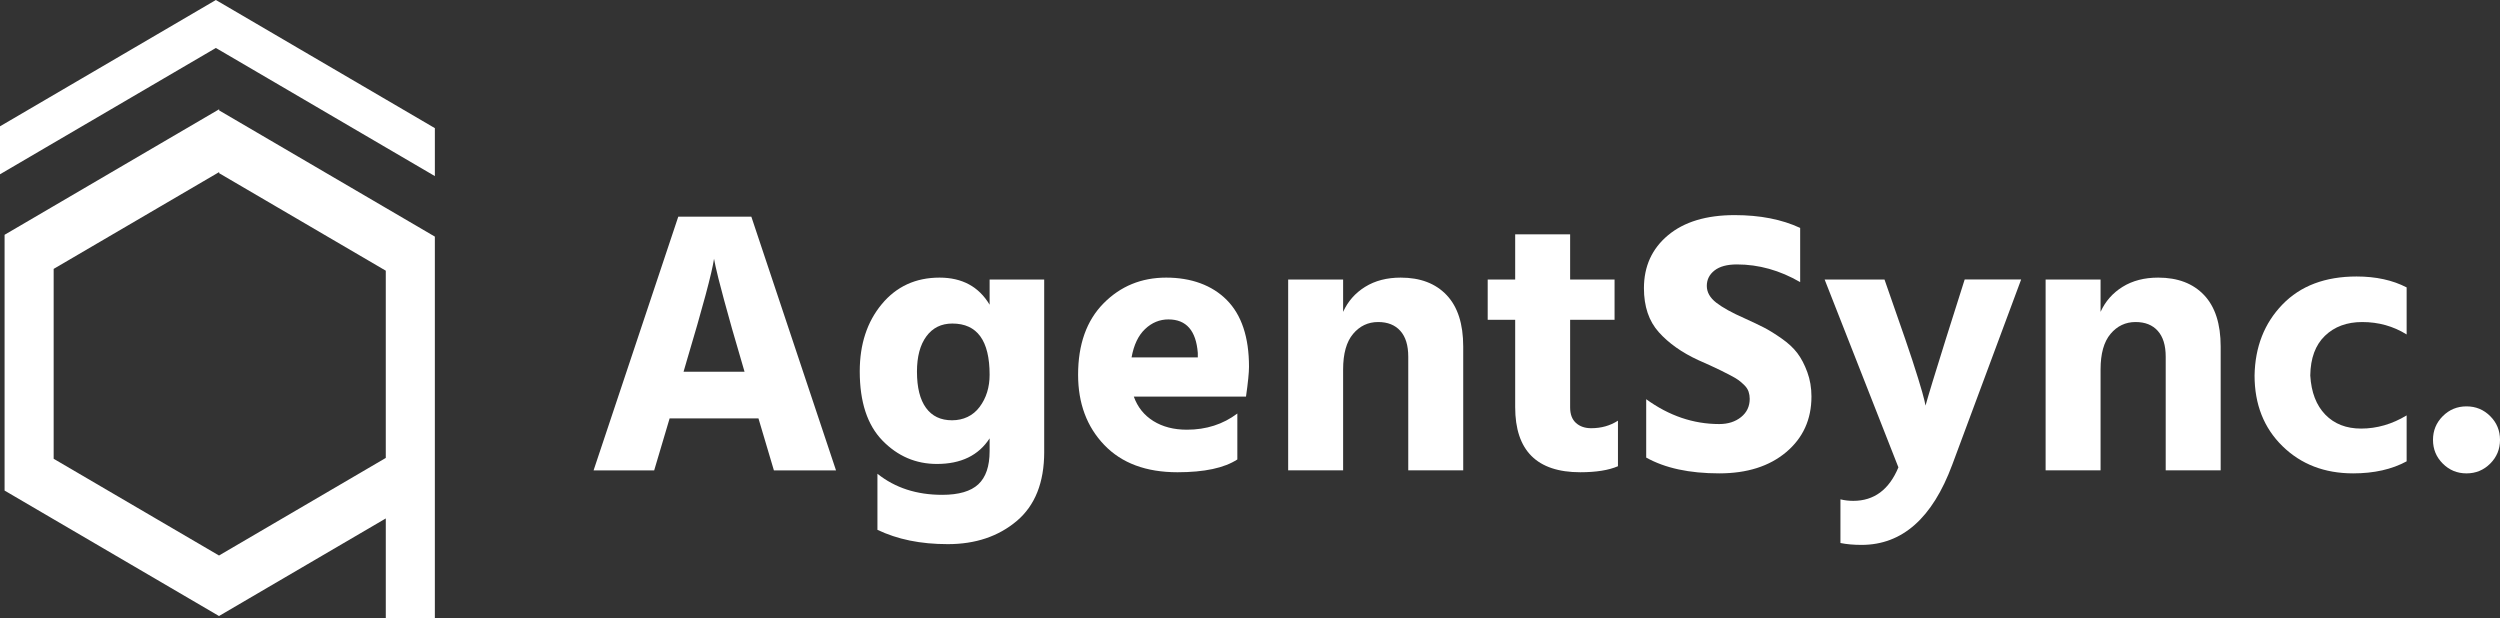
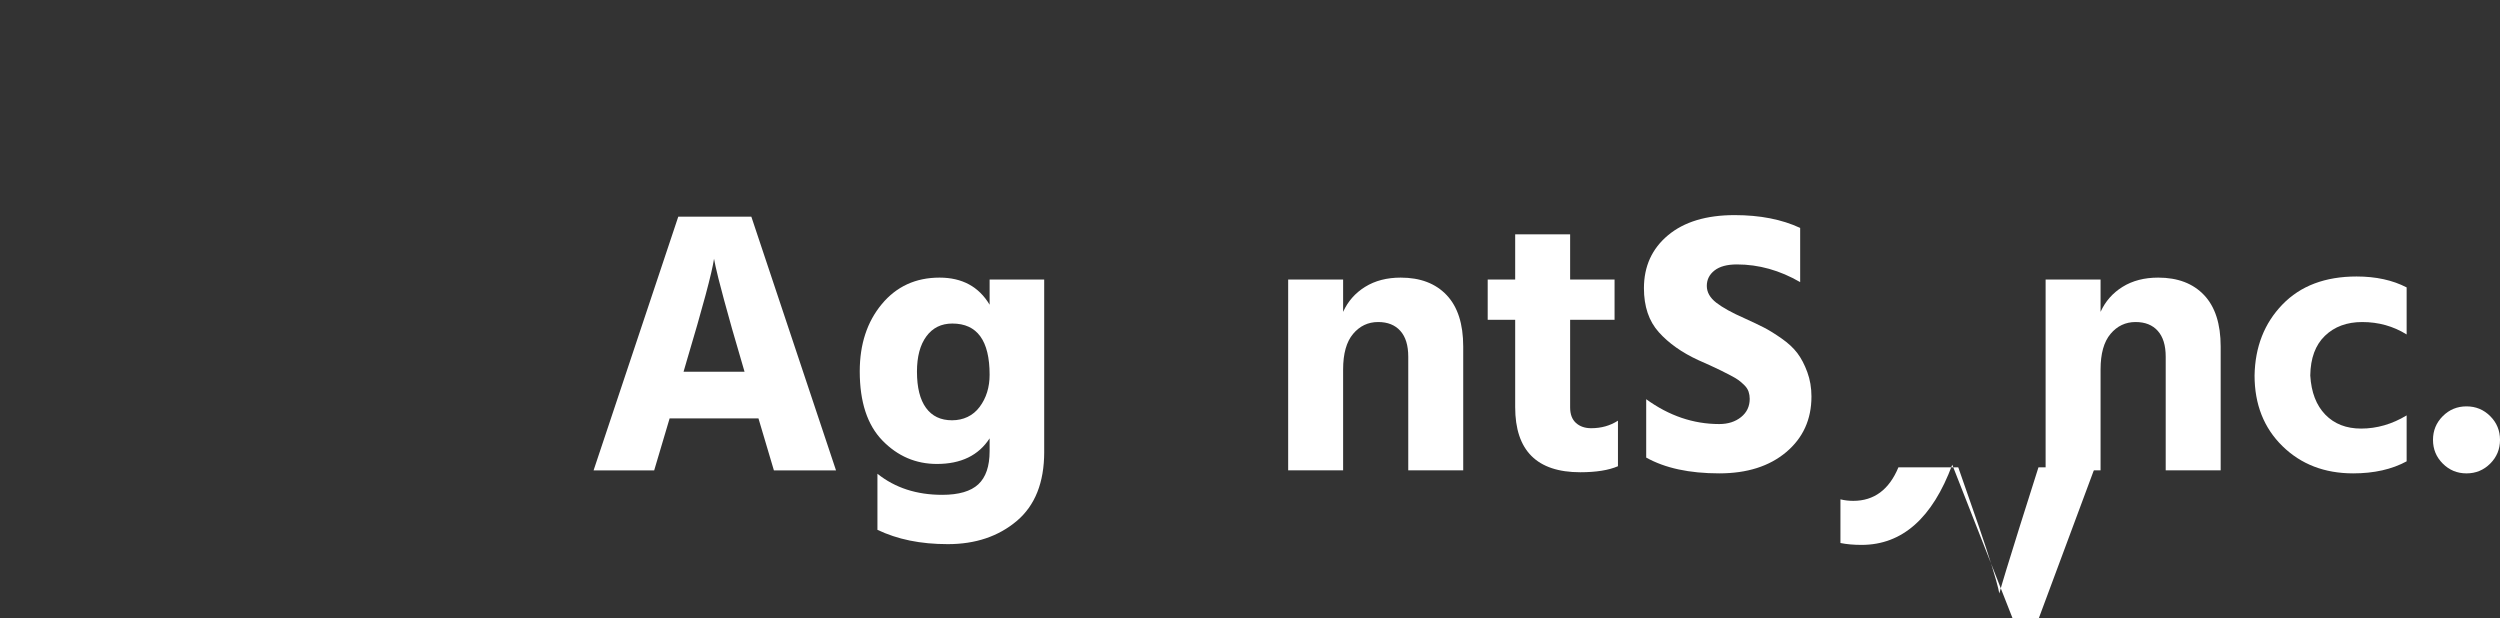
<svg xmlns="http://www.w3.org/2000/svg" id="Layer_1" width="994.88mm" height="245.99mm" viewBox="0 0 2820.13 697.29">
  <rect x="0" y="0" width="2820.13" height="697.29" fill="#333333" stroke="none" />
  <defs>
    <style>.cls-1{fill:#fff;}</style>
  </defs>
-   <path class="cls-1" d="m435.19,697.29v-112.47l-132.4,77.46-55.56,32.52v.21l-55.94-32.73-130.76-76.49-55.36-32.39v-288.54l55.36-32.39,127.61-74.67,59.08-34.55v1.3l56.83,33.26,131.13,76.71,55.36,32.39v430.38h-55.35Zm0-391.93l-187.97-109.98v-1.27l-186.69,109.21v214.21l186.68,109.22v-.2l187.97-109.98v-211.21h.02Z" />
-   <path class="cls-1" d="m362.4,123.66l-60.54-35.43-54.66-31.98-3.68-2.14-1.47.86-56.88,33.27-60.53,35.43-69.29,40.53L0,196.6v-54.11l55.36-32.39,23.06-13.49,60.54-35.41,58.34-34.14L242.05.86l1.47-.86,3.68,2.15,42.55,24.9,58.33,34.14,60.54,35.41,26.57,15.54,55.36,32.39v54.11l-55.36-32.39-72.79-42.59Z" />
  <path class="cls-1" d="m774.06,409.14l-2.98,10.2h68.8l-2.96-10.2c-8.22-27.75-14.95-51.39-20.18-70.92-5.24-19.53-8.42-32.13-9.56-37.79l-1.71-8.5c-2.26,15.58-12.74,54.65-31.42,117.21Zm-36.09,121.46h-68.38l95.55-286.22h82.39l95.53,286.22h-70.07l-17.41-58.61h-100.22l-17.41,58.61Z" />
  <path class="cls-1" d="m1177.92,509.79c0,34.53-10.34,60.51-31,77.92-20.66,17.41-46.56,26.11-77.71,26.11s-56.76-5.38-79.42-16.14v-63.26c19.82,15.85,44.17,23.78,73.04,23.78,18.68,0,32.27-3.97,40.77-11.89,8.5-7.93,12.74-20.39,12.74-37.38v-14.45c-12.45,19.26-32.27,28.88-59.45,28.88-23.78,0-44.24-8.77-61.36-26.32-17.13-17.56-25.69-43.61-25.69-78.15,0-30.58,8.28-55.85,24.84-75.79,16.56-19.96,38.29-29.94,65.19-29.94,25.47,0,44.29,10.19,56.47,30.57v-28.44h61.57v194.5Zm-143.53-90.45c0,17.82,3.39,31.41,10.18,40.75,6.8,9.34,16.57,14.01,29.32,14.01s23.7-5.02,31.19-15.08c7.51-10.05,11.26-22.14,11.26-36.29,0-38.51-14.01-57.76-42.04-57.76-12.45,0-22.22,4.82-29.3,14.45-7.08,9.62-10.62,22.93-10.62,39.92Z" />
-   <path class="cls-1" d="m1395.79,518.29c-14.73,9.62-37.24,14.43-67.53,14.43-35.39,0-62.92-10.25-82.6-30.78-19.67-20.53-29.51-46.93-29.51-79.21,0-34.26,9.55-61.08,28.65-80.48,19.11-19.39,42.69-29.09,70.71-29.09s51.68,8.43,68.38,25.28c16.7,16.84,25.05,41.96,25.05,75.36,0,6.51-1.13,17.7-3.39,33.57h-126.56c4.25,11.88,11.6,21.08,22.07,27.59,10.48,6.51,23.08,9.77,37.81,9.77,21.79,0,40.76-6.09,56.91-18.26v51.83Zm-77.71-157.98c-9.91,0-18.69,3.61-26.34,10.83-7.65,7.22-12.74,17.9-15.28,32.05h74.73v-5.08c-1.97-25.19-13.01-37.79-33.11-37.79Z" />
  <path class="cls-1" d="m1650.58,530.59h-61.99v-128.24c0-12.74-2.98-22.44-8.93-29.09-5.94-6.66-14.29-9.99-25.05-9.99-11.33,0-20.75,4.47-28.26,13.39-7.5,8.91-11.24,22.29-11.24,40.12v113.81h-61.99v-215.3h61.99v36.52c5.38-11.89,13.66-21.31,24.84-28.24,11.19-6.94,24.57-10.41,40.15-10.41,22.08,0,39.35,6.58,51.81,19.74,12.45,13.16,18.68,32.48,18.68,57.97v139.72Z" />
  <path class="cls-1" d="m1825.14,525.93c-10.48,4.53-24.64,6.79-42.48,6.79-48.97,0-73.46-24.49-73.46-73.46v-98.53h-31v-45.43h31v-50.97h61.99v50.97h50.12v45.43h-50.12v98.95c0,7.65,2.19,13.46,6.58,17.43,4.4,3.96,10.14,5.93,17.22,5.93,11.31,0,21.36-2.83,30.15-8.5v51.39Z" />
  <path class="cls-1" d="m2043.41,447.37c0,25.77-9.49,46.64-28.46,62.63-18.96,15.99-44.16,23.99-75.58,23.99-33.69,0-61.15-5.94-82.37-17.82v-65.84c25.76,18.69,53.22,28.03,82.37,28.03,9.91,0,18.12-2.61,24.63-7.85,6.51-5.23,9.77-12.1,9.77-20.59,0-2.83-.43-5.52-1.27-8.06-.85-2.55-2.4-4.96-4.66-7.23-2.26-2.26-4.46-4.17-6.58-5.73-2.12-1.57-5.24-3.41-9.35-5.54-4.11-2.12-7.58-3.89-10.41-5.31s-7.01-3.39-12.54-5.93c-5.51-2.55-9.97-4.54-13.37-5.96-18.4-8.5-33.19-18.97-44.37-31.42-11.19-12.45-16.78-29.01-16.78-49.68,0-24.64,9.06-44.53,27.17-59.68,18.13-15.14,43.19-22.72,75.19-22.72,28.58,0,53.21,4.82,73.88,14.45v61.13c-22.94-13.3-46.71-19.95-71.34-19.95-11.04,0-19.46,2.27-25.28,6.81-5.8,4.53-8.7,10.33-8.7,17.41s3.54,13.36,10.62,18.89c7.08,5.53,17.7,11.4,31.86,17.62,8.77,3.97,16.06,7.44,21.86,10.41,5.8,2.97,12.45,7.08,19.95,12.33,7.51,5.24,13.46,10.75,17.84,16.55,4.38,5.8,8.13,12.95,11.24,21.45,3.12,8.5,4.69,17.7,4.69,27.61Z" />
-   <path class="cls-1" d="m2202.24,524.22c-22.36,60.3-56.48,90.45-102.34,90.45-8.79,0-16.72-.71-23.78-2.12v-49.27c4.52,1.13,9.33,1.71,14.43,1.71,23.5,0,40.48-12.6,50.95-37.79l-83.23-211.91h67.53l23.36,67.09c5.94,17.27,10.82,32.14,14.64,44.6,3.82,12.45,6.15,20.67,7.02,24.63l1.27,5.93c3.11-11.33,10.75-36.38,22.93-75.17l21.24-67.09h63.7l-77.71,208.93Z" />
+   <path class="cls-1" d="m2202.24,524.22c-22.36,60.3-56.48,90.45-102.34,90.45-8.79,0-16.72-.71-23.78-2.12v-49.27c4.52,1.13,9.33,1.71,14.43,1.71,23.5,0,40.48-12.6,50.95-37.79h67.53l23.36,67.09c5.94,17.27,10.82,32.14,14.64,44.6,3.82,12.45,6.15,20.67,7.02,24.63l1.27,5.93c3.11-11.33,10.75-36.38,22.93-75.17l21.24-67.09h63.7l-77.71,208.93Z" />
  <path class="cls-1" d="m2505.02,530.59h-61.99v-128.24c0-12.74-2.98-22.44-8.93-29.09-5.94-6.66-14.29-9.99-25.05-9.99-11.33,0-20.75,4.47-28.26,13.39-7.5,8.91-11.24,22.29-11.24,40.12v113.81h-61.99v-215.3h61.99v36.52c5.38-11.89,13.66-21.31,24.84-28.24,11.19-6.94,24.57-10.41,40.15-10.41,22.08,0,39.35,6.58,51.81,19.74,12.45,13.16,18.68,32.48,18.68,57.97v139.72Z" />
  <path class="cls-1" d="m2714.81,520.41c-16.7,9.05-36.8,13.58-60.3,13.58-32.27,0-58.89-10.25-79.83-30.78-20.95-20.53-31.42-47.08-31.42-79.65.57-32.27,11.04-58.95,31.42-80.04,20.37-21.08,48.27-31.63,83.66-31.63,21.79,0,40.61,4.1,56.47,12.31v53.08c-15.01-9.34-31.71-14.01-50.1-14.01-17.27,0-31.29,5.17-42.04,15.51-10.76,10.33-16.28,25.26-16.57,44.79,1.13,18.98,6.8,33.71,16.99,44.18,10.19,10.47,23.64,15.7,40.35,15.7,17.82,0,34.95-4.96,51.37-14.87v51.83Z" />
  <path class="cls-1" d="m2809.1,469.44c7.36,7.36,11.04,16.28,11.04,26.76s-3.68,19.4-11.04,26.76c-7.36,7.36-16.28,11.04-26.76,11.04s-19.4-3.68-26.76-11.04c-7.36-7.36-11.04-16.27-11.04-26.76s3.68-19.4,11.04-26.76c7.36-7.36,16.27-11.04,26.76-11.04s19.4,3.68,26.76,11.04Z" />
</svg>